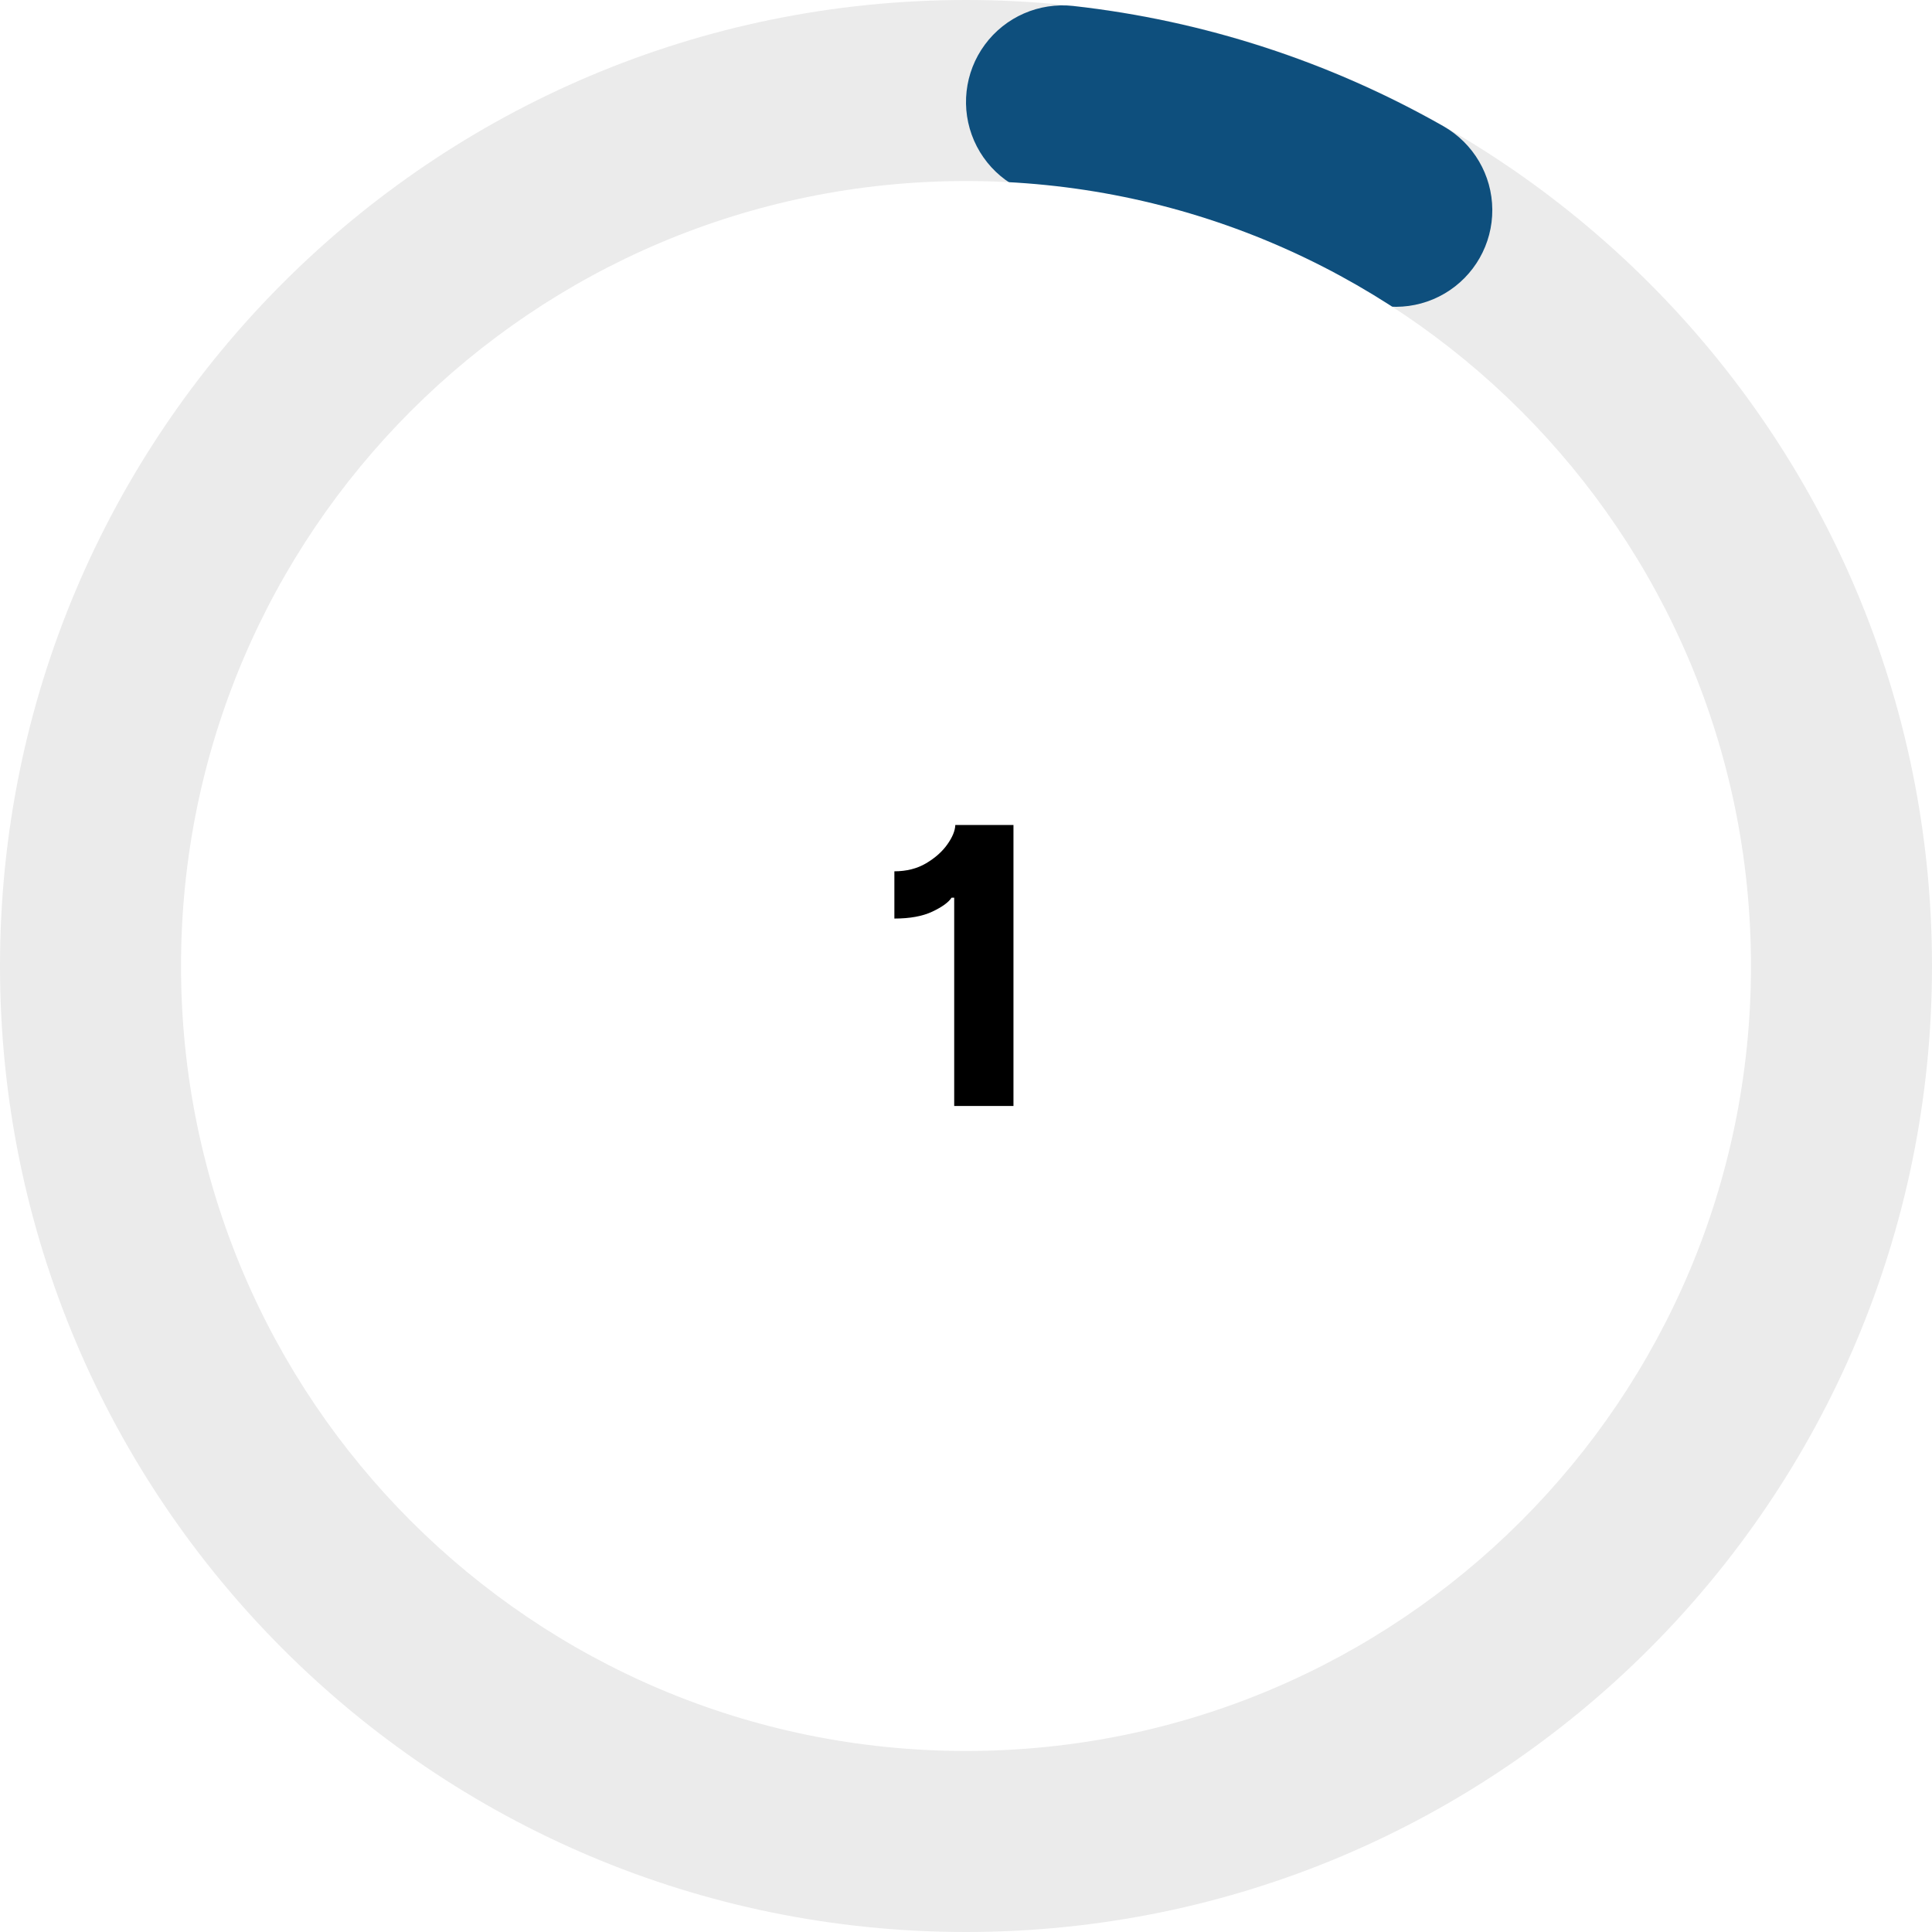
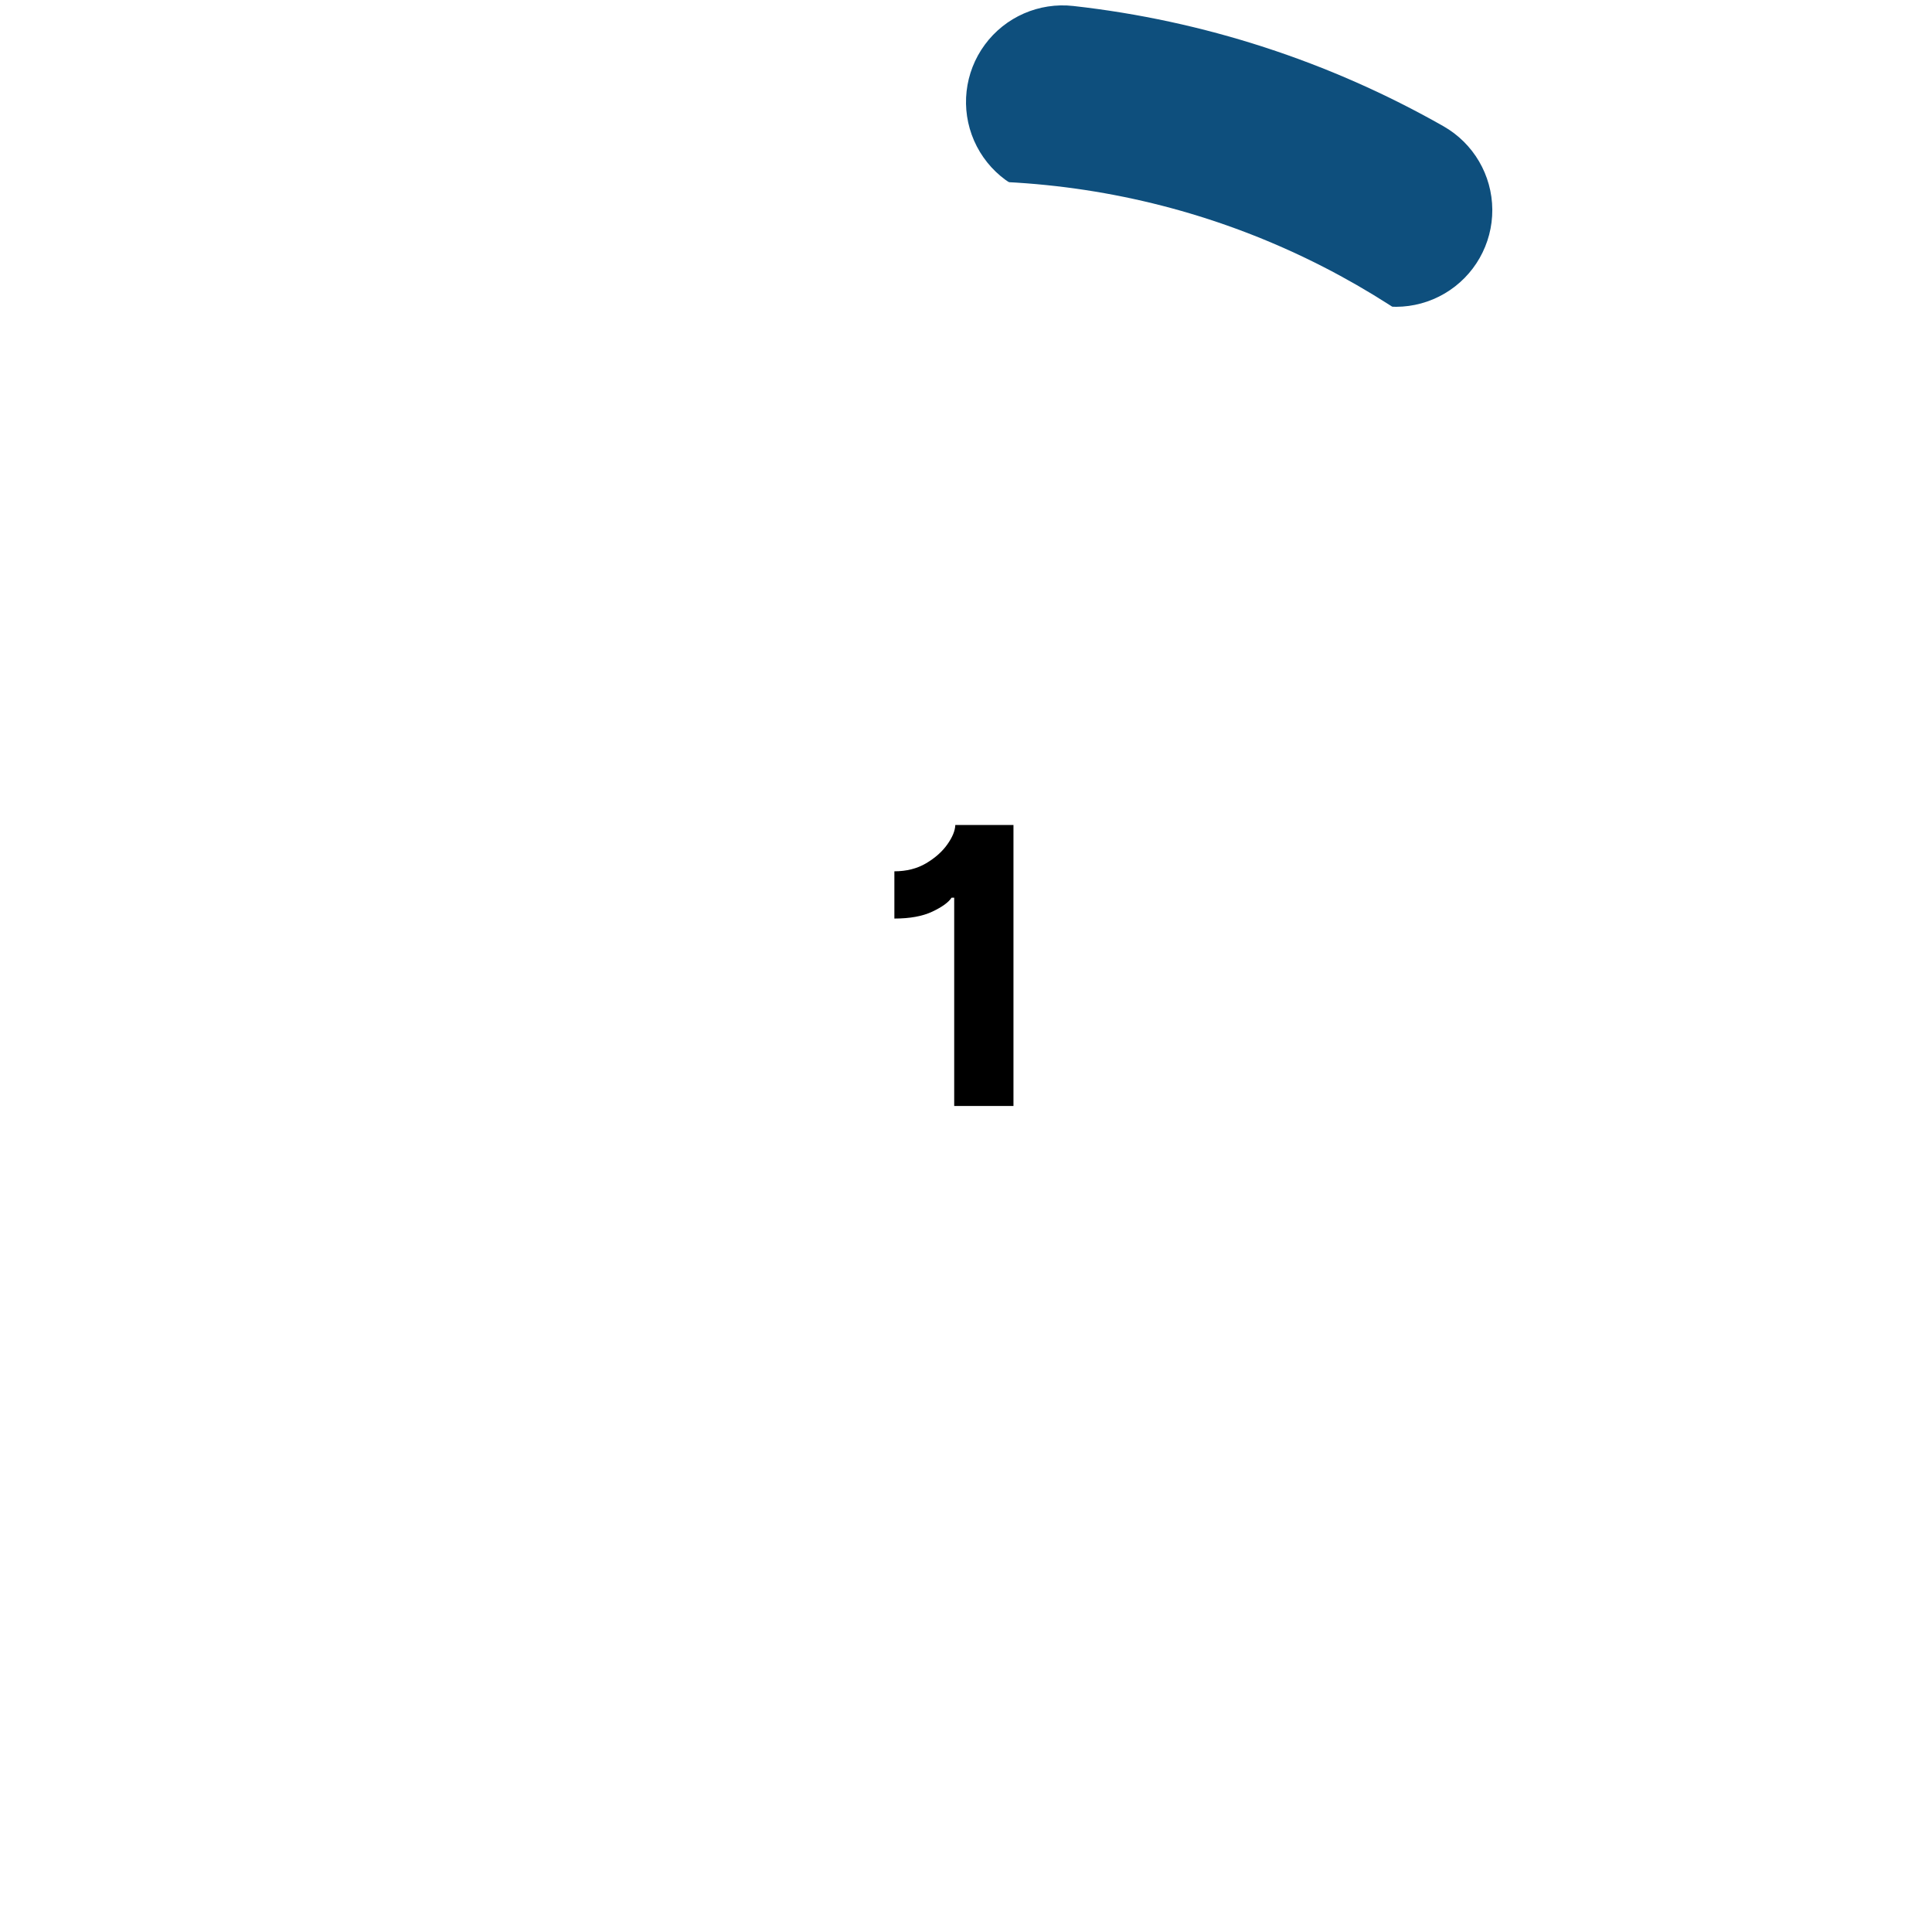
<svg xmlns="http://www.w3.org/2000/svg" width="800" zoomAndPan="magnify" viewBox="0 0 600 600" height="800" preserveAspectRatio="xMidYMid meet" version="1.0">
  <defs>
    <g />
    <clipPath id="3e88932d7b">
-       <path d="M 300 0 C 465.684 0 600 134.316 600 300 C 600 465.684 465.684 600 300 600 C 134.316 600 0 465.684 0 300 C 0 134.316 134.316 0 300 0 L 300 60 C 167.453 60 60 167.453 60 300 C 60 432.547 167.453 540 300 540 C 432.547 540 540 432.547 540 300 C 540 167.453 432.547 60 300 60 Z M 300 0 " clip-rule="nonzero" />
-     </clipPath>
+       </clipPath>
    <clipPath id="cc5ca73710">
      <path d="M 300 1 L 464 1 L 464 96 L 300 96 Z M 300 1 " clip-rule="nonzero" />
    </clipPath>
    <clipPath id="436da4c05a">
      <path d="M 333.332 1.859 C 373.785 6.379 412.891 19.086 448.277 39.203 C 457.594 44.504 463.379 54.367 463.449 65.086 C 463.52 75.805 457.867 85.746 448.621 91.164 C 439.375 96.586 427.938 96.66 418.621 91.363 C 390.312 75.27 359.027 65.105 326.668 61.484 C 316.016 60.297 306.809 53.512 302.512 43.691 C 298.219 33.871 299.488 22.508 305.848 13.879 C 312.203 5.25 322.684 0.668 333.332 1.859 Z M 333.332 1.859 " clip-rule="nonzero" />
    </clipPath>
    <clipPath id="e94d0eec3d">
      <path d="M 56.219 56.219 L 543.781 56.219 L 543.781 543.781 L 56.219 543.781 Z M 56.219 56.219 " clip-rule="nonzero" />
    </clipPath>
    <clipPath id="22ee1955c0">
      <path d="M 300 56.219 C 165.363 56.219 56.219 165.363 56.219 300 C 56.219 434.637 165.363 543.781 300 543.781 C 434.637 543.781 543.781 434.637 543.781 300 C 543.781 165.363 434.637 56.219 300 56.219 Z M 300 56.219 " clip-rule="nonzero" />
    </clipPath>
  </defs>
  <rect x="-60" width="720" fill="#ffffff" y="-60" height="720" fill-opacity="1" />
-   <rect x="-60" width="720" fill="#ffffff" y="-60" height="720" fill-opacity="1" />
  <g clip-path="url(#3e88932d7b)">
    <rect x="-60" width="720" fill="#ebebeb" y="-60" height="720" fill-opacity="1" />
  </g>
  <g clip-path="url(#cc5ca73710)">
    <g clip-path="url(#436da4c05a)">
      <rect x="-60" width="720" fill="#0e4f7d" y="-60" height="720" fill-opacity="1" />
    </g>
  </g>
  <g clip-path="url(#e94d0eec3d)">
    <g clip-path="url(#22ee1955c0)">
-       <path fill="#ffffff" d="M 56.219 56.219 L 543.781 56.219 L 543.781 543.781 L 56.219 543.781 Z M 56.219 56.219 " fill-opacity="1" fill-rule="nonzero" />
+       <path fill="#ffffff" d="M 56.219 56.219 L 543.781 56.219 L 56.219 543.781 Z M 56.219 56.219 " fill-opacity="1" fill-rule="nonzero" />
    </g>
  </g>
  <g fill="#000000" fill-opacity="1">
    <g transform="translate(271.538, 343.467)">
      <g>
        <path d="M 43.203 -87.266 L 43.203 0 L 24.797 0 L 24.797 -64.688 L 23.984 -64.688 C 23.047 -63.238 21.055 -61.797 18.016 -60.359 C 14.984 -58.922 11.051 -58.203 6.219 -58.203 L 6.219 -72.875 C 9.969 -72.875 13.25 -73.703 16.062 -75.359 C 18.875 -77.023 21.078 -78.984 22.672 -81.234 C 24.266 -83.492 25.086 -85.504 25.141 -87.266 Z M 43.203 -87.266 " />
      </g>
    </g>
  </g>
</svg>